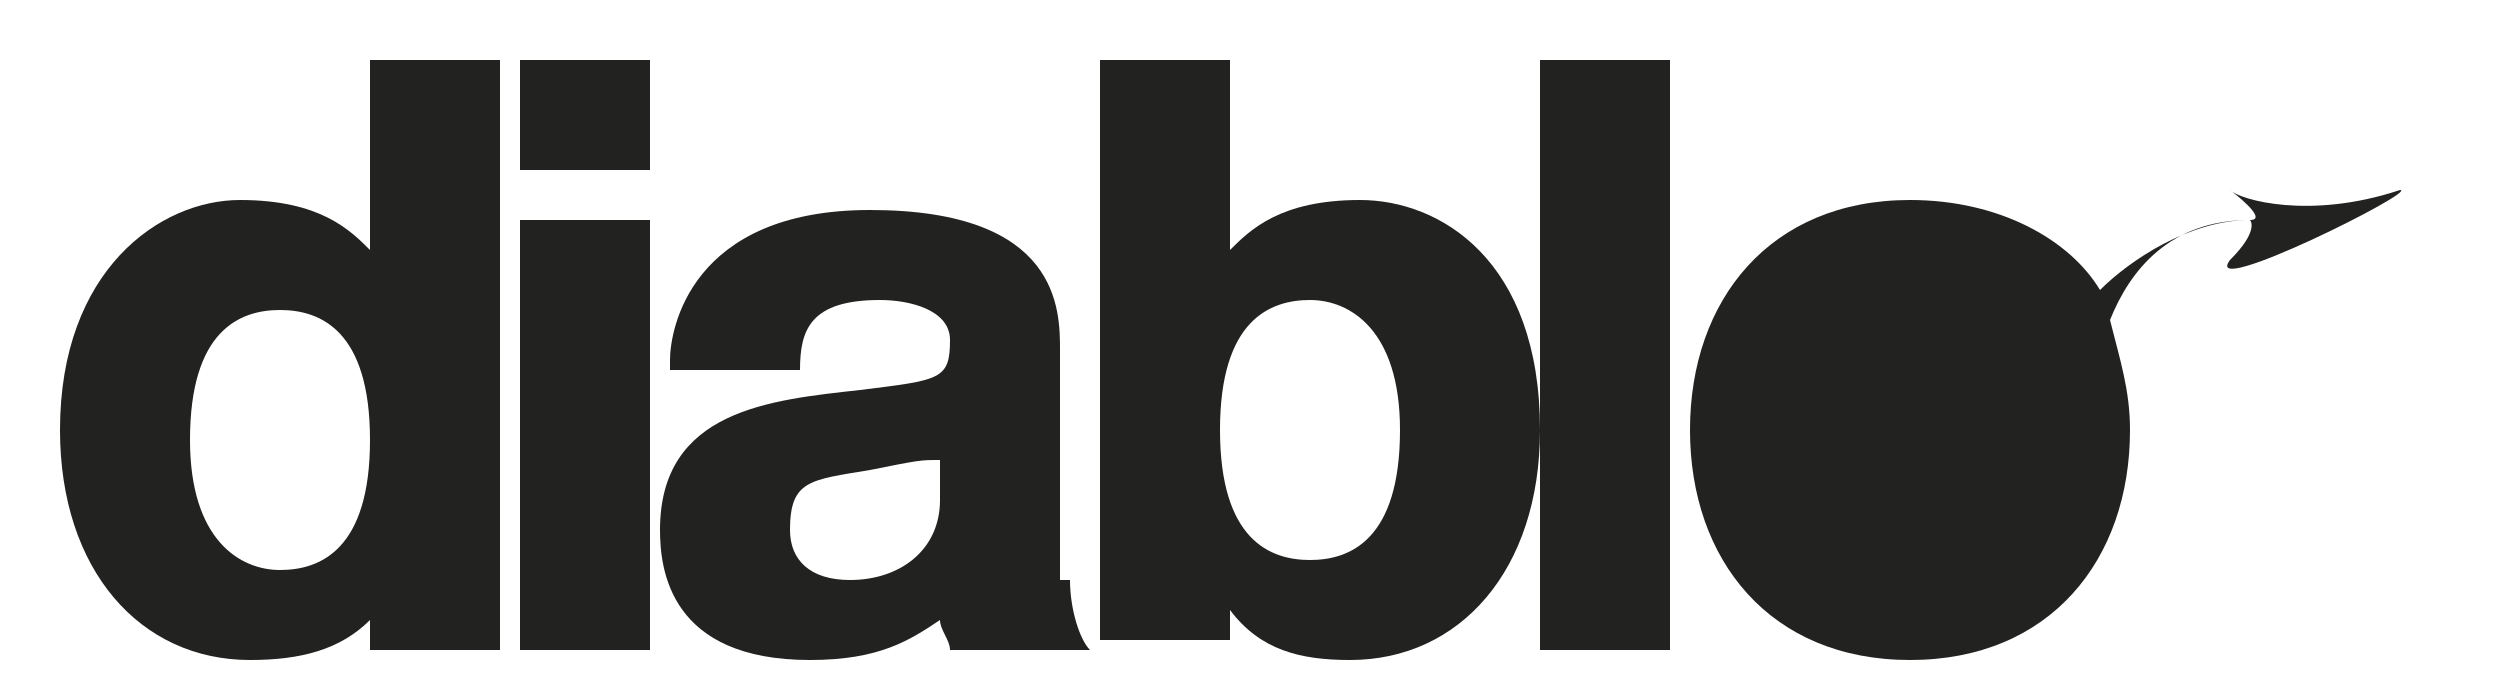
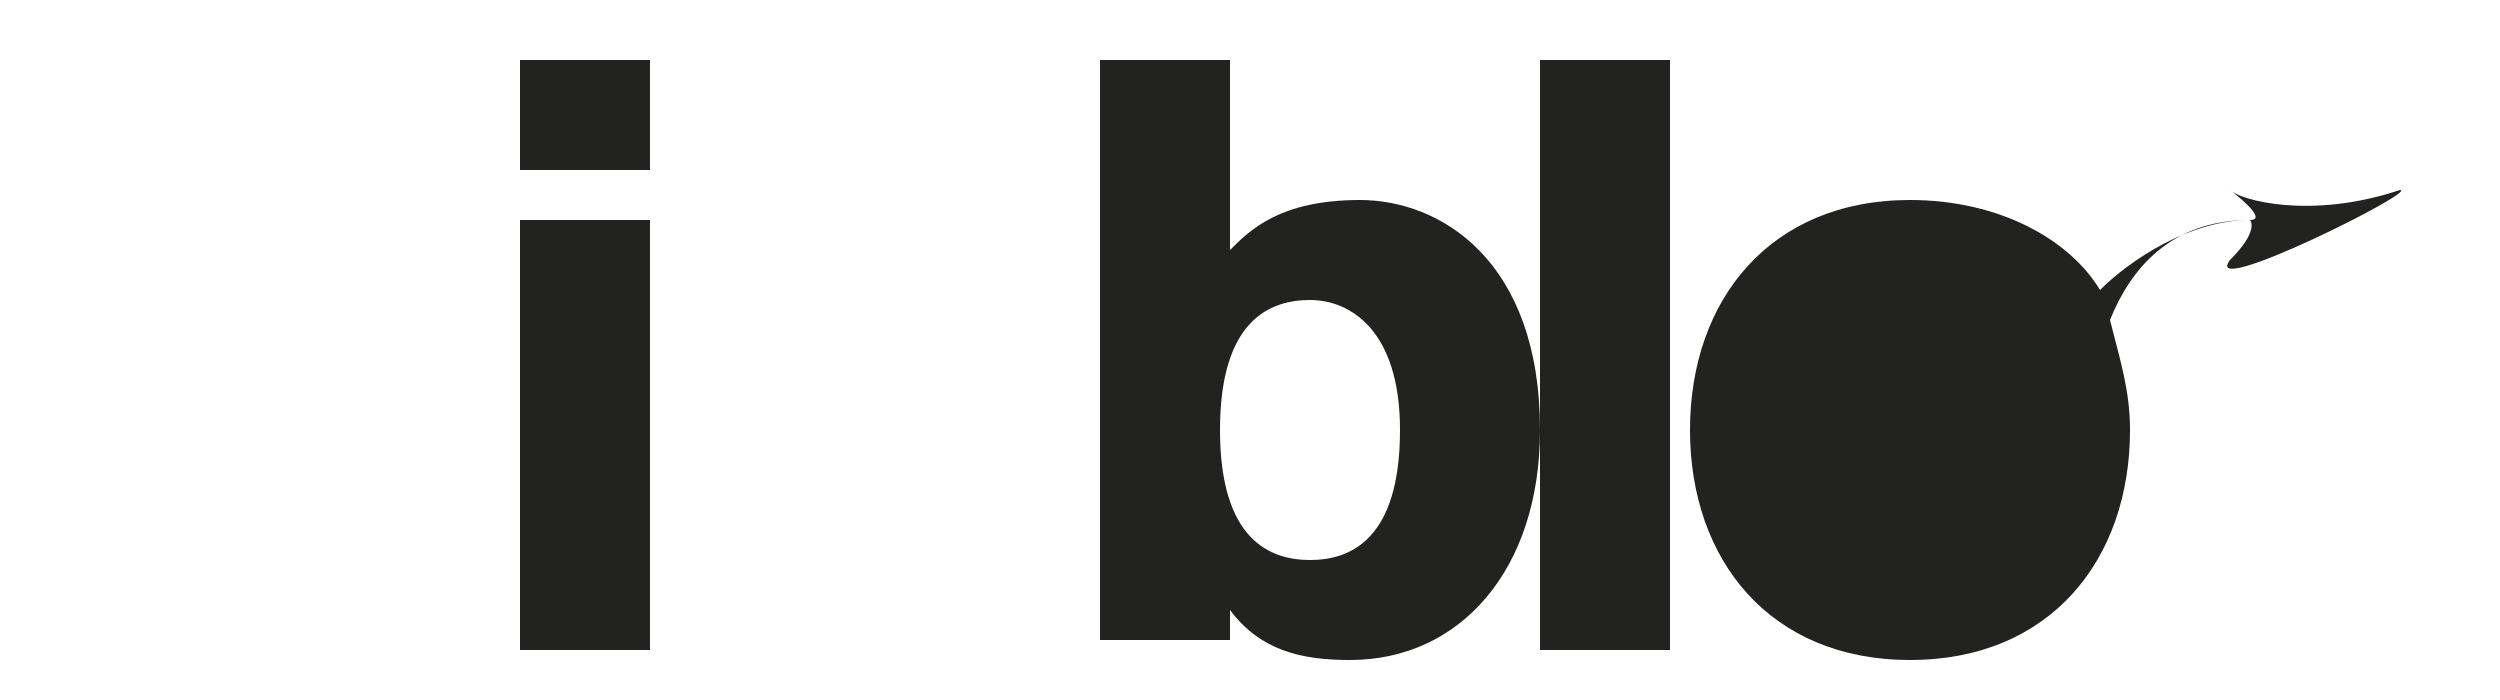
<svg xmlns="http://www.w3.org/2000/svg" version="1.1" id="Calque_1" x="0px" y="0px" viewBox="0 0 25 7" style="enable-background:new 0 0 25 7;" xml:space="preserve">
  <style type="text/css">
	.st0{fill:#222221;}
</style>
  <g>
-     <path class="st0" d="M5,6.5H3.7V6.2C3.4,6.5,3,6.6,2.5,6.6c-1.1,0-1.9-0.9-1.9-2.3c0-1.6,1-2.3,1.8-2.3s1.1,0.3,1.3,0.5V0.6H5V6.5z    M2.8,3.1c-0.4,0-0.9,0.2-0.9,1.3c0,1,0.5,1.3,0.9,1.3s0.9-0.2,0.9-1.3C3.7,3.3,3.2,3.1,2.8,3.1z" />
    <path class="st0" d="M5.2,0.6h1.3v1.1H5.2V0.6z M5.2,2.2h1.3v4.3H5.2V2.2z" />
-     <path class="st0" d="M10.7,5.8c0,0.3,0.1,0.6,0.2,0.7H9.5c0-0.1-0.1-0.2-0.1-0.3C9.1,6.4,8.8,6.6,8.1,6.6c-1.4,0-1.5-0.9-1.5-1.3   c0-1.2,1.1-1.3,2-1.4c0.8-0.1,0.9-0.1,0.9-0.5C9.5,3.1,9.1,3,8.8,3C8.1,3,8,3.3,8,3.7H6.7V3.6c0-0.3,0.2-1.5,2-1.5   c1.9,0,1.9,1,1.9,1.4v2.3H10.7z M9.4,4.6c-0.2,0-0.2,0-0.7,0.1C8.1,4.8,7.9,4.8,7.9,5.3c0,0.3,0.2,0.5,0.6,0.5C9,5.8,9.4,5.5,9.4,5   V4.6z" />
    <path class="st0" d="M11,0.6h1.3v1.9C12.5,2.3,12.8,2,13.6,2s1.8,0.6,1.8,2.3c0,1.4-0.8,2.3-1.9,2.3c-0.5,0-0.9-0.1-1.2-0.5v0.3H11   V0.6z M13.1,5.6c0.4,0,0.9-0.2,0.9-1.3c0-1-0.5-1.3-0.9-1.3s-0.9,0.2-0.9,1.3C12.2,5.4,12.7,5.6,13.1,5.6z" />
    <path class="st0" d="M15.4,0.6h1.3v5.9h-1.3C15.4,6.5,15.4,0.6,15.4,0.6z" />
    <path class="st0" d="M24,1.9c-0.9,0.3-1.6,0.1-1.7,0c0,0,0.4,0.3,0.2,0.3c-0.6,0-1.2,0.4-1.5,0.7C20.7,2.4,20,2,19.1,2   c-1.4,0-2.2,1-2.2,2.3s0.8,2.3,2.2,2.3c1.4,0,2.2-1,2.2-2.3c0-0.4-0.1-0.7-0.2-1.1c0.2-0.5,0.6-1,1.4-1c0,0,0.1,0.1-0.2,0.4   C22,3,24.2,1.9,24,1.9z" />
  </g>
</svg>